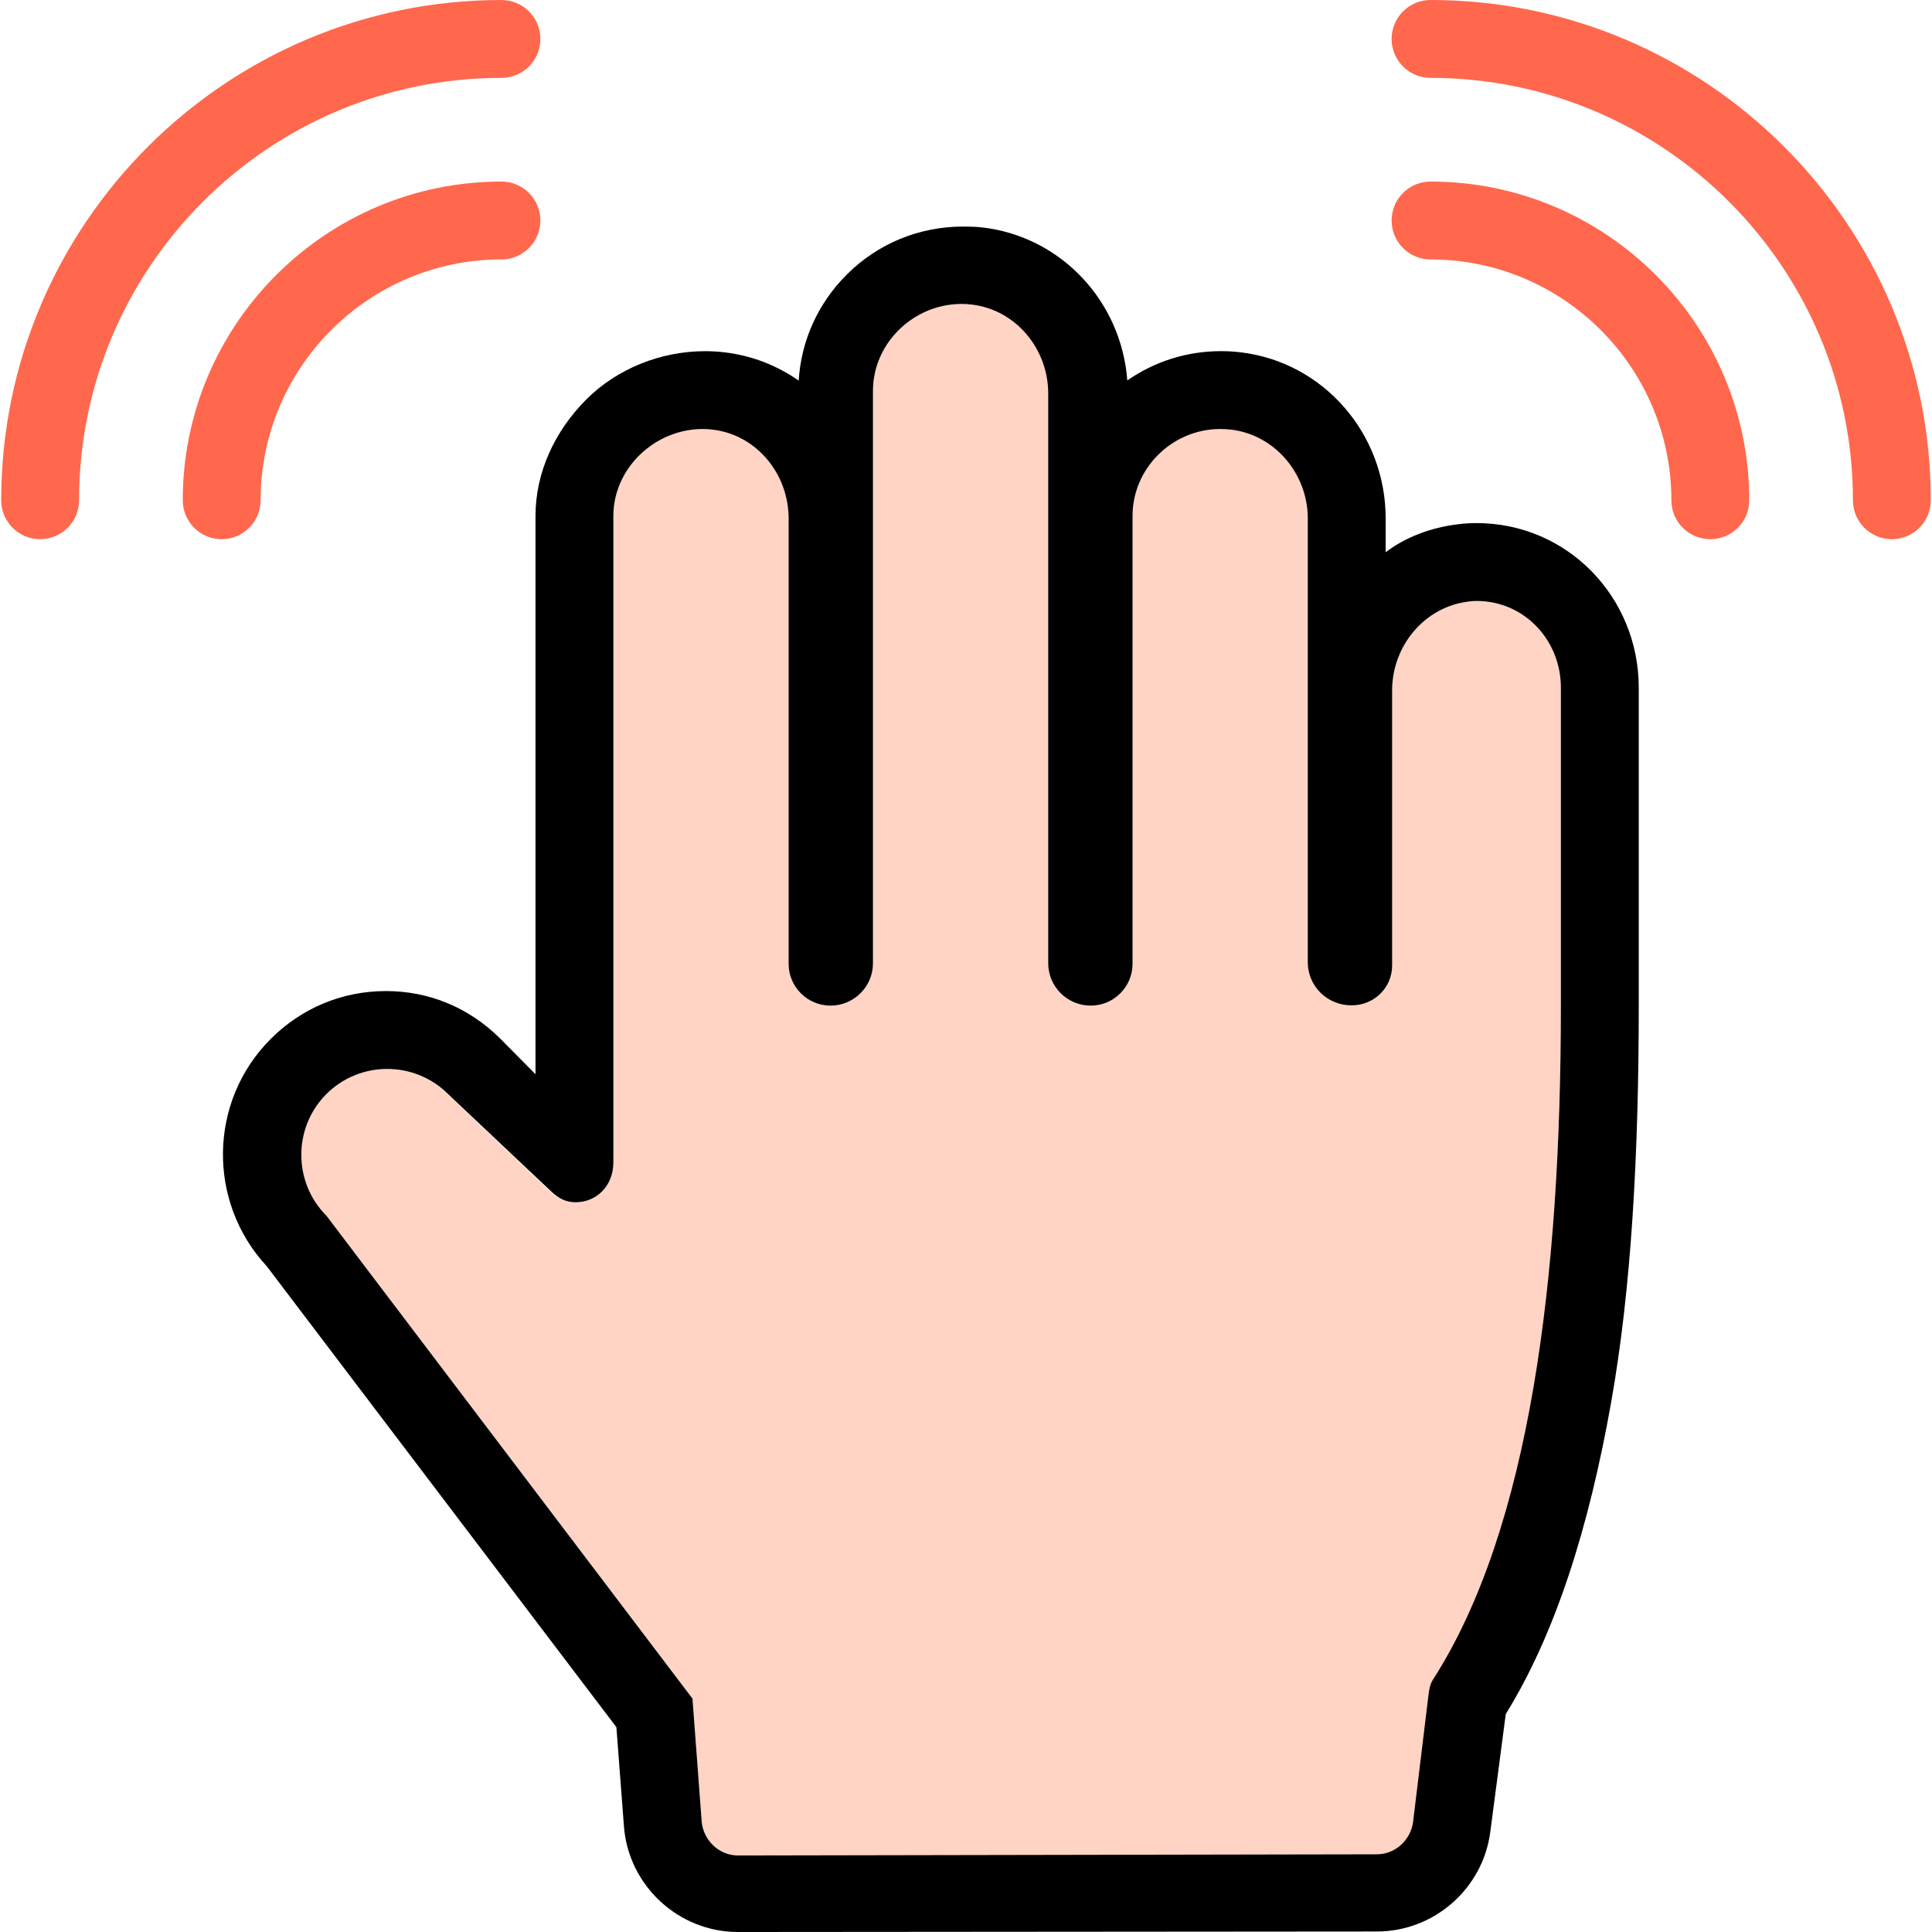
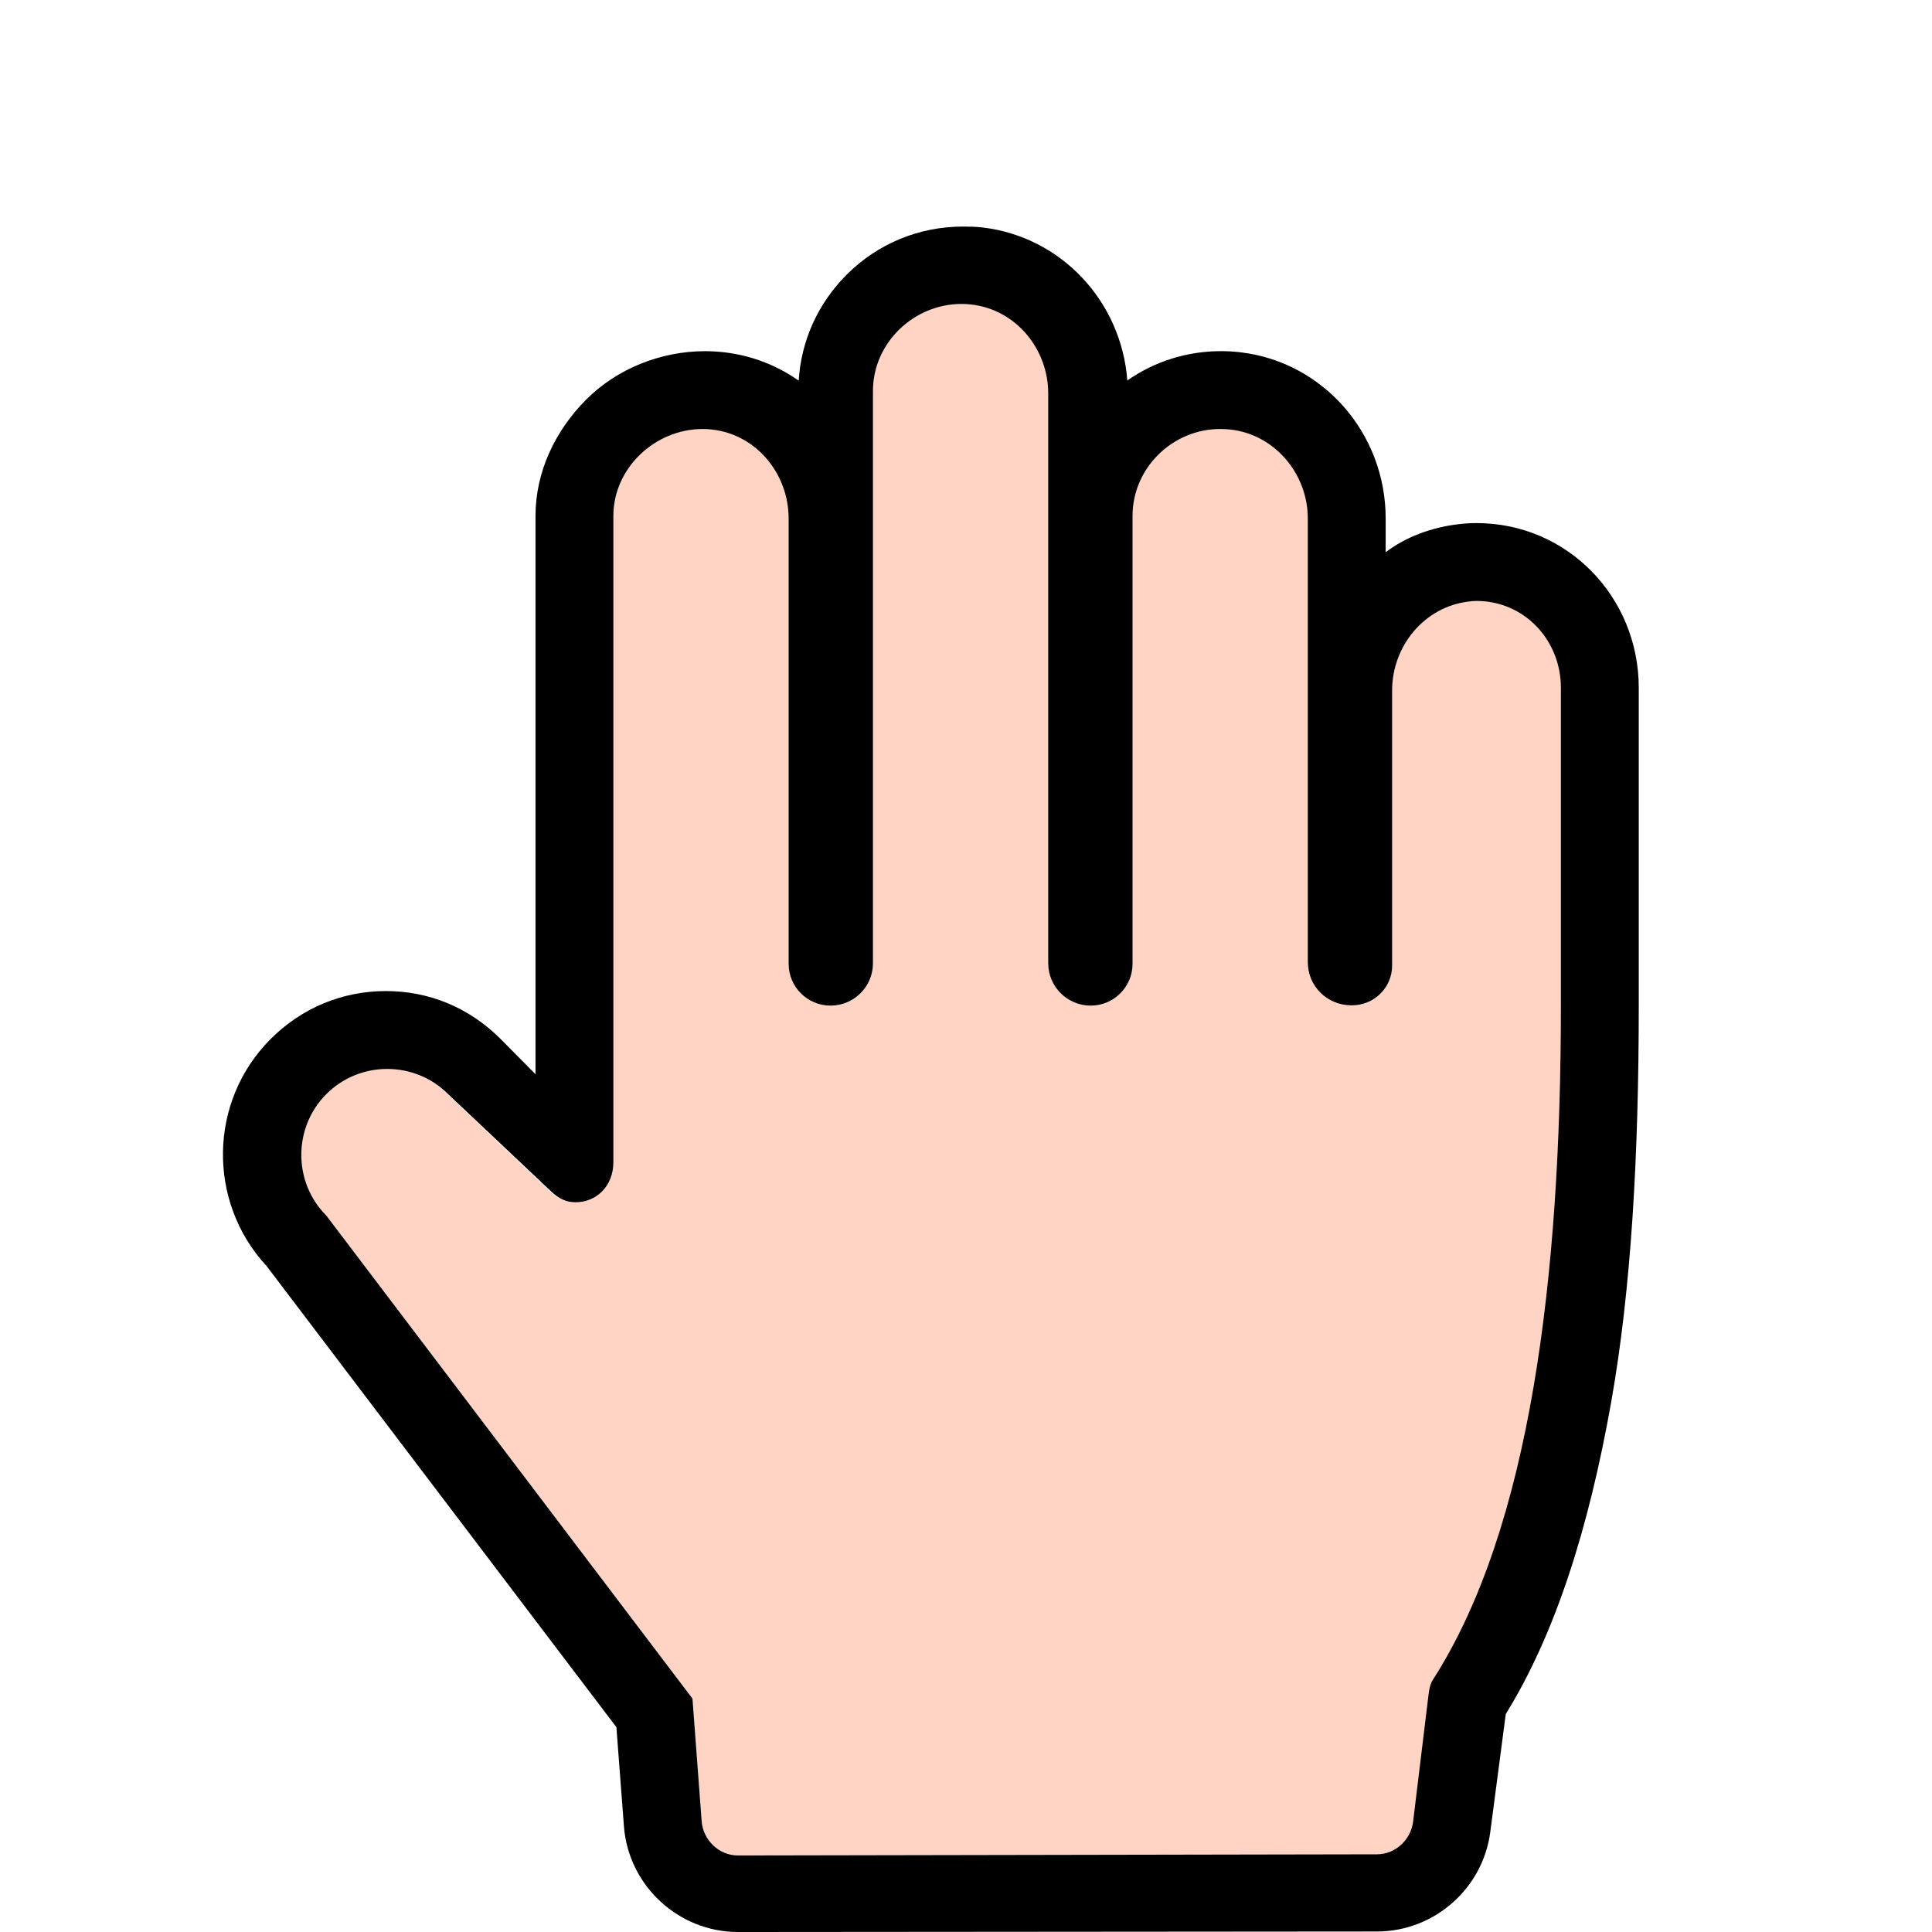
<svg xmlns="http://www.w3.org/2000/svg" height="800px" width="800px" version="1.1" id="Capa_1" viewBox="0 0 297.703 297.703" xml:space="preserve">
  <g>
-     <path style="fill:#FF684D;" d="M40.16,77.084c0-20.462,16.646-37.108,37.108-37.108c3.313,0,6-2.687,6-6c0-3.313-2.687-6-6-6   c-27.078,0-49.108,22.03-49.108,49.108c0,3.313,2.687,6,6,6C37.473,83.084,40.16,80.397,40.16,77.084z" />
-     <path style="fill:#FF684D;" d="M77.268,12c3.313,0,6-2.686,6-6c0-3.313-2.687-6-6-6C34.764,0,0.184,34.58,0.184,77.084   c0,3.313,2.687,6,6,6s6-2.687,6-6C12.184,41.196,41.38,12,77.268,12z" />
-     <path style="fill:#FF684D;" d="M220.435,27.976c-3.314,0-6,2.687-6,6c0,3.313,2.686,6,6,6c20.462,0,37.108,16.646,37.108,37.108   c0,3.313,2.686,6,6,6s6-2.687,6-6C269.543,50.006,247.513,27.976,220.435,27.976z" />
-     <path style="fill:#FF684D;" d="M220.435,0c-3.314,0-6,2.687-6,6c0,3.314,2.686,6,6,6c35.888,0,65.084,29.196,65.084,65.084   c0,3.313,2.686,6,6,6c3.313,0,6-2.687,6-6C297.519,34.58,262.939,0,220.435,0z" />
    <path style="fill:#FFD4C4;" d="M240.518,154.959v-48.976c0-7.359-5.645-13.381-13.005-13.381c-0.521,0-0.855,0.03-1.387,0.092   c-6.812,0.793-11.608,6.838-11.608,13.694v42.39c0,3.413-2.777,6.132-6.19,6.132h-0.111c-3.693,0-6.698-2.945-6.698-6.64V79.895   c0-6.857-4.984-12.902-11.795-13.695c-0.532-0.062-1.182-0.092-1.702-0.092c-7.36-0.001-13.502,6.021-13.502,13.381v69.028   c0,3.558-2.895,6.442-6.452,6.442c-3.61,0-6.548-2.928-6.548-6.538V60.625c0-6.856-4.855-12.902-11.667-13.694   c-0.532-0.062-1.246-0.093-1.767-0.093c-7.36,0-13.567,6.022-13.567,13.382v88.209c0,3.606-2.934,6.53-6.54,6.53   c-3.563,0-6.46-2.888-6.46-6.449V79.895c0-6.857-4.727-12.902-11.538-13.695c-0.532-0.062-1.311-0.092-1.831-0.092   c-7.36-0.001-13.631,6.021-13.631,13.381v99.605c0,3.695-2.644,6.164-5.811,6.164c-1.458,0-2.756-0.522-3.993-1.69l-15.779-14.99   c-2.576-2.576-5.924-3.864-9.32-3.864c-3.396,0-6.768,1.288-9.344,3.864c-5.151,5.152-5.139,13.583,0.012,18.734l56.408,74.39   c0.006,0.008,0.013,0.018,0.013,0.027l1.413,18.883c0.221,2.931,2.665,5.3,5.602,5.3c0.003,0,0.005,0,0.008,0l98.451-0.182   c2.816-0.003,5.195-2.145,5.562-4.938l2.569-19.596c0.11-0.838,0.037-1.646,0.493-2.357   C235.82,235.448,240.518,196.787,240.518,154.959z" />
    <path d="M227.513,80.603c-0.985,0-1.801,0.058-2.784,0.172c-4.218,0.491-8.21,2.021-11.21,4.319v-5.199   c0-13.116-9.63-24.128-22.409-25.614c-0.983-0.115-1.979-0.173-2.966-0.173c-5.229-0.001-10.219,1.579-14.435,4.514   c-0.923-12.218-10.215-22.164-22.337-23.574c-0.983-0.114-1.971-0.137-2.957-0.137h-0.005h-0.004   c-6.765,0-13.136,2.607-17.938,7.409c-4.424,4.424-7.017,10.162-7.396,16.332c-3.311-2.319-7.203-3.869-11.442-4.362   c-0.983-0.115-1.982-0.177-2.968-0.177c-6.765-0.001-13.516,2.641-18.318,7.442c-4.801,4.802-7.827,11.169-7.827,17.934v86.04   l-5.524-5.577c-4.742-4.67-10.834-7.239-17.522-7.239c-6.754,0-12.998,2.621-17.757,7.379c-9.619,9.619-9.791,25.133-0.611,35.021   l53.878,71.029l1.16,15.265c0.687,9.139,8.409,16.297,17.573,16.297l98.471-0.078c8.805-0.011,16.306-6.598,17.452-15.323   l2.388-18.182c7.557-12.231,12.779-28.446,16.272-48.228c3.051-17.273,4.221-37.775,4.221-60.934v-48.976   C252.518,91.988,241.509,80.603,227.513,80.603z M217.74,280.739c-0.366,2.793-2.745,4.986-5.562,4.989l-98.451,0.182   c-0.003,0-0.005,0-0.008,0c-2.938,0-5.38-2.369-5.601-5.3l-1.411-18.831c-0.001-0.01-0.004-0.045-0.011-0.053l-56.401-74.402   c-5.152-5.152-5.152-13.59,0-18.741c2.576-2.576,5.972-3.868,9.367-3.868c3.396,0,6.792,1.287,9.368,3.863l15.874,14.988   c1.237,1.168,2.344,1.691,3.802,1.691c3.167,0,5.811-2.47,5.811-6.165V79.488c0-7.359,6.402-13.382,13.762-13.381   c0.521,0,0.977,0.03,1.51,0.092c6.811,0.793,11.728,6.838,11.728,13.695v68.615c0,3.562,2.897,6.449,6.46,6.449   c3.606,0,6.54-2.924,6.54-6.53V60.22c0-7.36,6.274-13.382,13.633-13.382c0.52,0,1.042,0.03,1.574,0.093   c6.811,0.792,11.793,6.838,11.793,13.694v87.796c0,3.61,2.938,6.538,6.548,6.538c3.558,0,6.452-2.885,6.452-6.442V79.488   c0-7.359,6.145-13.382,13.505-13.381c0.52,0,1.105,0.03,1.637,0.092c6.811,0.793,11.857,6.838,11.857,13.695v68.376   c0,3.694,3.005,6.64,6.698,6.64h0.111c3.413,0,6.19-2.719,6.19-6.132v-42.39c0-6.856,4.985-12.901,11.795-13.694   c0.532-0.062,0.681-0.092,1.202-0.092c7.359,0,13.003,6.021,13.003,13.381v48.976c0,41.828-4.698,80.477-19.716,103.867   c-0.456,0.711-0.57,1.506-0.68,2.344L217.74,280.739z" />
  </g>
</svg>